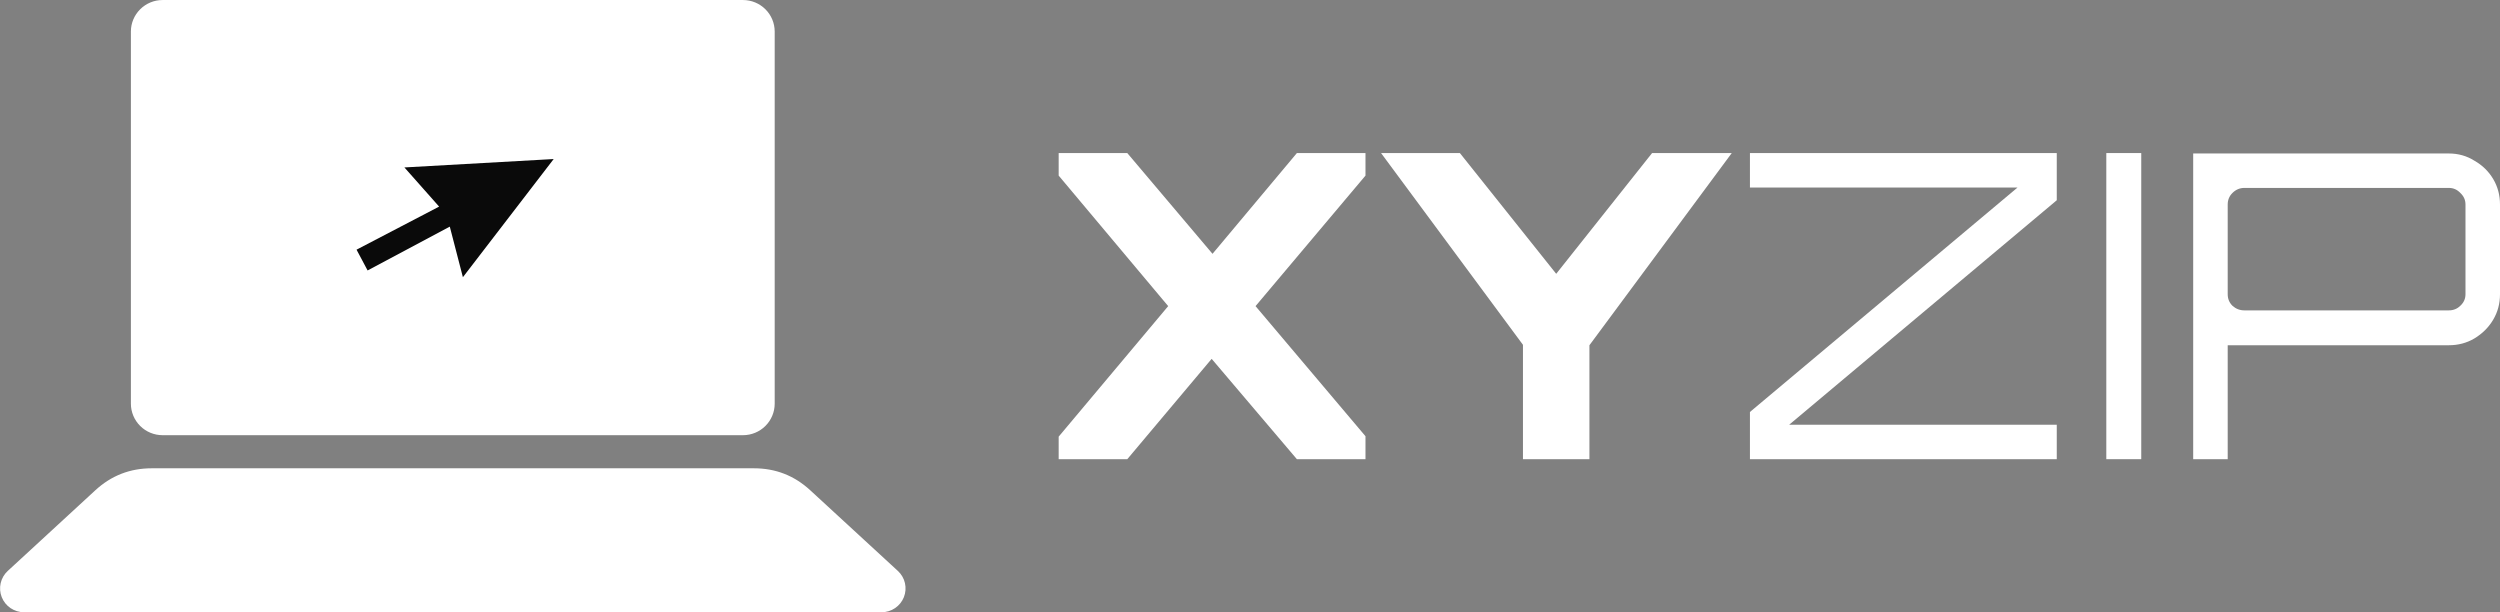
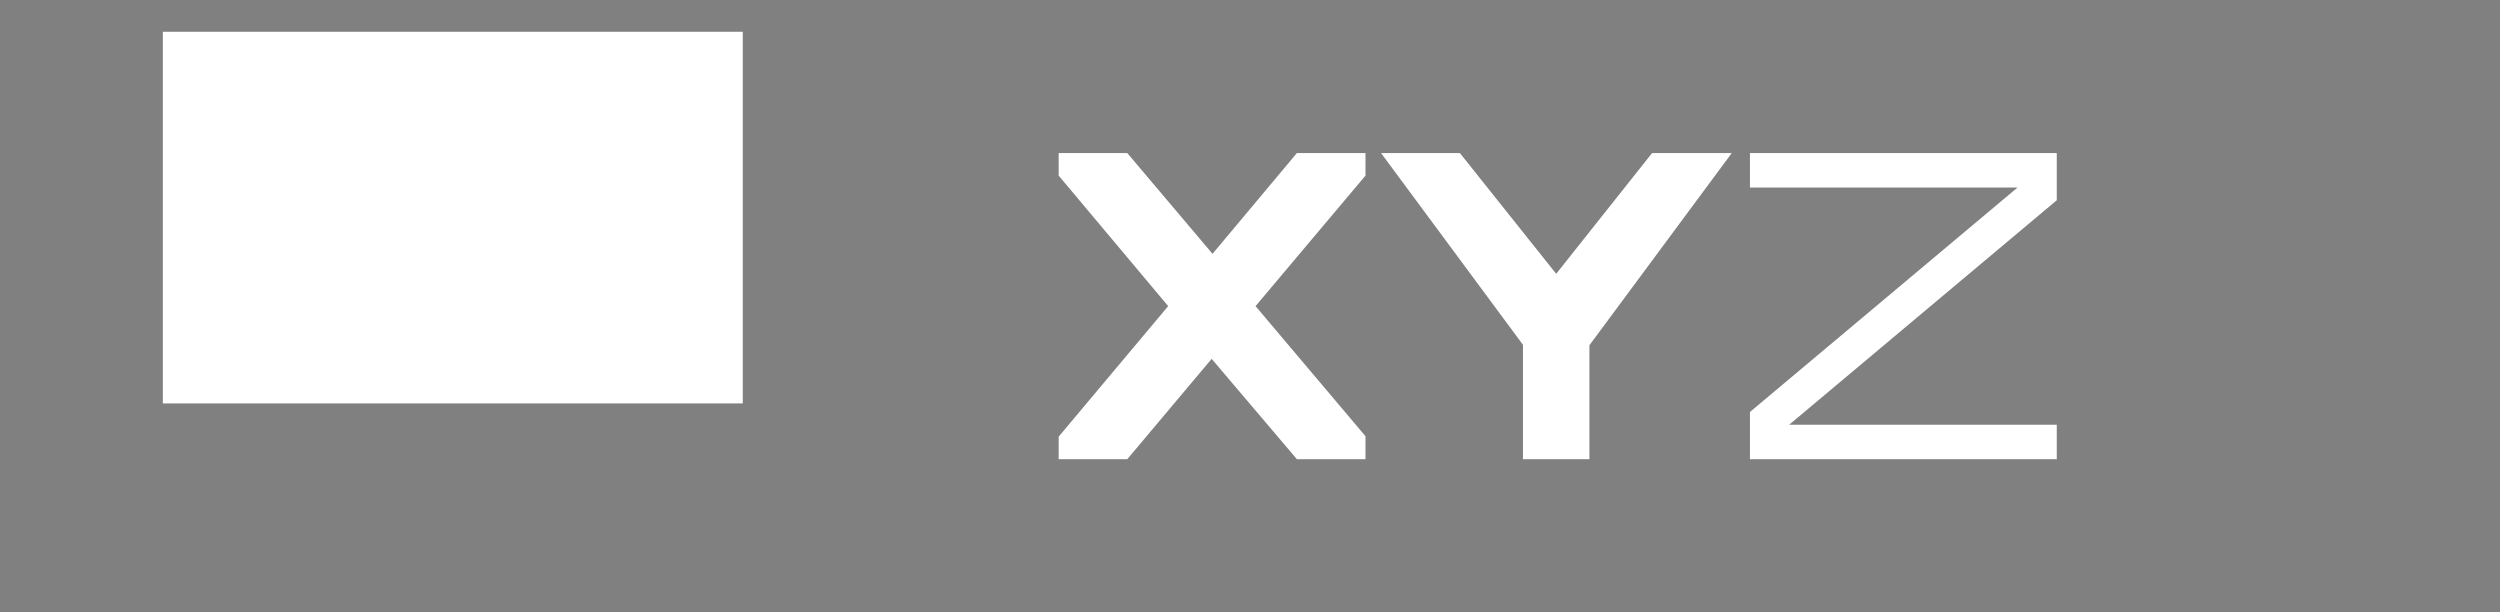
<svg xmlns="http://www.w3.org/2000/svg" width="196" height="48" viewBox="0 0 196 48" fill="none">
  <rect x="0" y="0" width="196" height="48" fill="#808080" stroke="none" />
  <g clip-path="url(#clip0_7_3)">
-     <path fill-rule="evenodd" clip-rule="evenodd" d="M12.741 0.002H58.259C58.915 0.004 59.544 0.265 60.009 0.727C60.473 1.189 60.734 1.815 60.736 2.468V31.654C60.734 32.307 60.472 32.933 60.008 33.395C59.544 33.857 58.915 34.117 58.259 34.119H12.741C12.084 34.117 11.454 33.857 10.99 33.395C10.526 32.933 10.264 32.307 10.262 31.654V2.465C10.264 1.812 10.526 1.187 10.991 0.726C11.455 0.264 12.084 0.004 12.741 0.002Z" fill="white" />
    <path d="M58.233 2.491H12.767V31.628H58.233V2.491Z" fill="white" />
-     <path fill-rule="evenodd" clip-rule="evenodd" d="M11.899 36.714H59.101C60.808 36.714 62.271 37.285 63.522 38.436L70.393 44.761C70.67 45.016 70.864 45.349 70.948 45.715C71.032 46.081 71.004 46.464 70.866 46.814C70.728 47.164 70.487 47.464 70.175 47.675C69.863 47.887 69.494 48 69.116 48H1.883C1.505 48 1.137 47.886 0.825 47.675C0.513 47.463 0.272 47.163 0.135 46.813C-0.003 46.463 -0.031 46.081 0.053 45.715C0.137 45.349 0.331 45.016 0.608 44.761L7.476 38.436C8.729 37.285 10.194 36.714 11.899 36.714Z" fill="white" />
-     <path fill-rule="evenodd" clip-rule="evenodd" d="M43.409 12.469L31.706 13.127L34.427 16.198L27.953 19.575L28.387 20.389L28.82 21.204L35.264 17.768L36.291 21.732L43.409 12.469Z" fill="#0A0A0A" />
  </g>
  <path d="M83 36V34.233L91.586 24L83 13.767V12H88.379L95.061 19.9L101.676 12H107.054V13.767L98.435 24L107.054 34.2V36H101.676L94.994 28.133L88.379 36H83Z" fill="white" />
  <path d="M119.4 36V27.033L108.275 12H114.455L122.006 21.467L129.523 12H135.77L124.611 27.067V36H119.4Z" fill="white" />
  <path d="M137.195 36V32.3L158.176 14.7H137.195V12H161.25V15.7L140.269 33.3H161.25V36H137.195Z" fill="white" />
-   <path d="M165.135 36V12H167.874V36H165.135Z" fill="white" />
-   <path d="M171.946 36V12.033H191.991C192.726 12.033 193.394 12.222 193.995 12.6C194.619 12.956 195.109 13.433 195.465 14.033C195.822 14.633 196 15.3 196 16.033V23.067C196 23.8 195.822 24.467 195.465 25.067C195.109 25.667 194.619 26.156 193.995 26.533C193.394 26.889 192.726 27.067 191.991 27.067H174.652V36H171.946ZM175.955 24.333H191.991C192.347 24.333 192.648 24.211 192.893 23.967C193.16 23.722 193.294 23.422 193.294 23.067V16.033C193.294 15.678 193.16 15.378 192.893 15.133C192.648 14.867 192.347 14.733 191.991 14.733H175.955C175.598 14.733 175.287 14.867 175.019 15.133C174.774 15.378 174.652 15.678 174.652 16.033V23.067C174.652 23.422 174.774 23.722 175.019 23.967C175.287 24.211 175.598 24.333 175.955 24.333Z" fill="white" />
  <defs>
    <clipPath id="clip0_7_3">
      <rect width="71" height="48" fill="white" />
    </clipPath>
  </defs>
</svg>